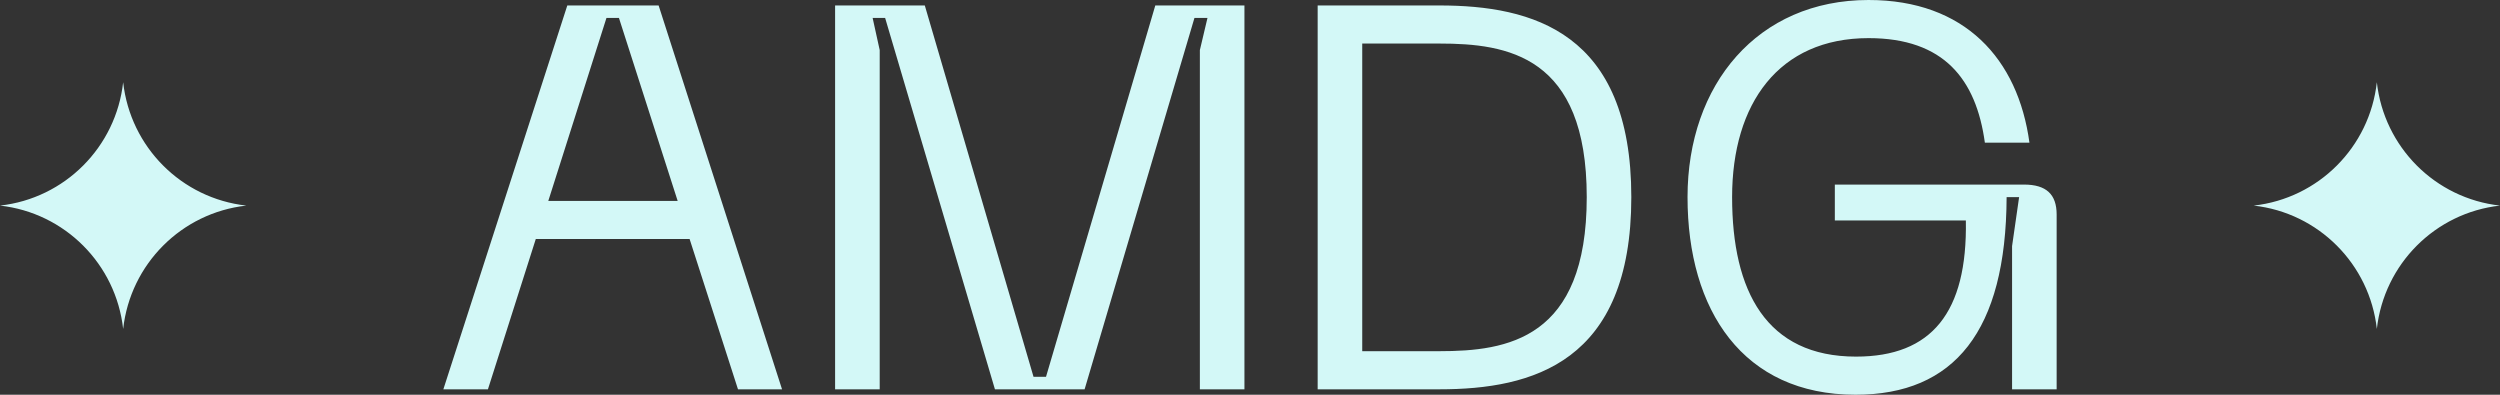
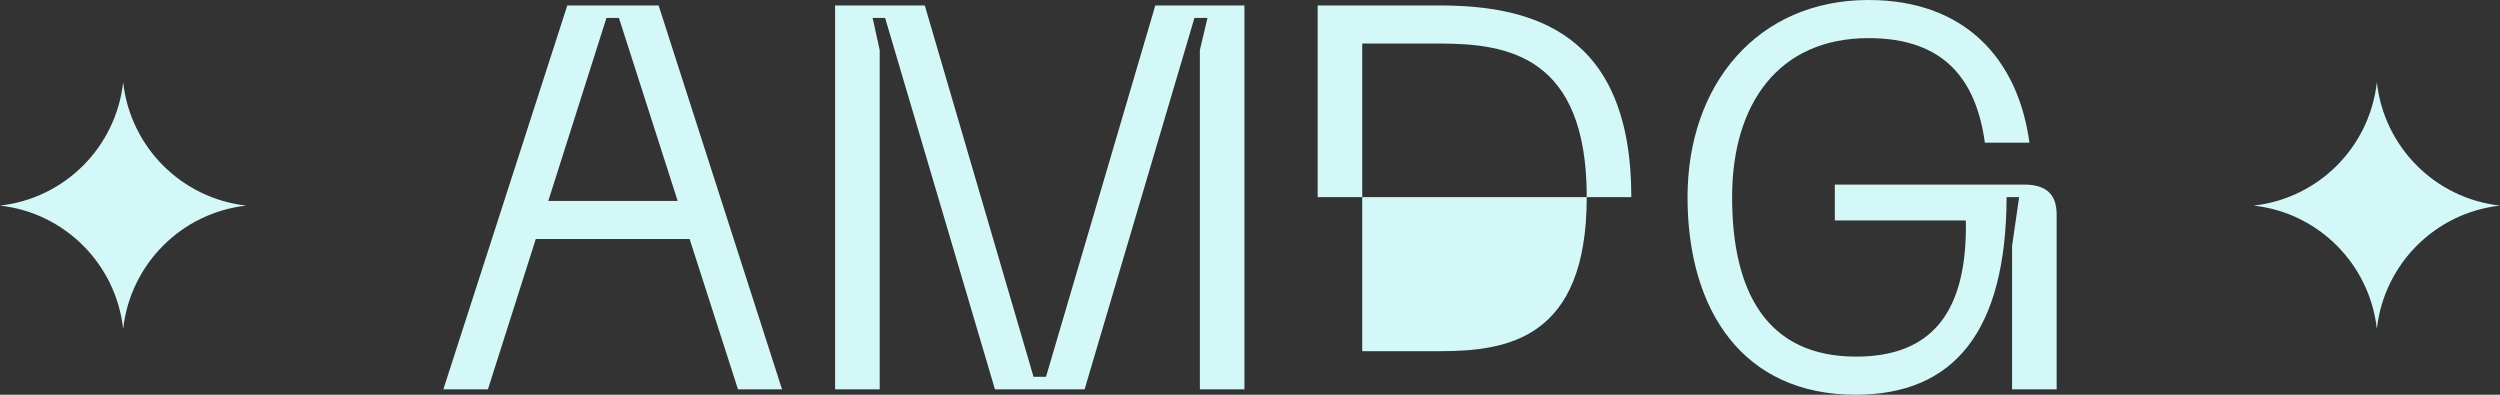
<svg xmlns="http://www.w3.org/2000/svg" width="76" height="12" viewBox="0 0 76 12" fill="none">
  <rect x="0" y="0" width="76" height="12" fill="#333333" stroke="none" />
-   <path fill-rule="evenodd" clip-rule="evenodd" d="M51.301 5.992C51.301 9.434 52.987 12 56.407 12C59.415 12 60.985 10.063 61.001 5.992H61.381L61.167 7.481V11.835H62.522V6.521C62.522 5.909 62.208 5.611 61.53 5.611H55.779V6.703H59.762C59.812 9.501 58.721 10.841 56.424 10.841C53.697 10.841 52.656 8.855 52.656 5.992C52.656 3.145 54.077 1.159 56.804 1.159C59.101 1.159 60.076 2.417 60.34 4.337H61.695C61.348 1.788 59.729 0 56.804 0C53.433 0 51.301 2.566 51.301 5.992ZM22.435 11.835H23.774L20.022 0.166H17.246L13.478 11.835H14.833L16.288 7.266H20.964L22.435 11.835ZM16.668 6.108L18.436 0.546H18.816L20.601 6.108H16.668ZM25.387 11.835H26.743V1.523L26.528 0.546H26.908L30.246 11.835H32.972L36.311 0.546H36.707L36.476 1.523V11.835H37.831V0.166H35.121L31.799 11.454H31.419L28.114 0.166H25.387V11.835ZM40.057 0.166H43.758C46.584 0.166 49.592 0.977 49.592 5.992C49.592 11.023 46.584 11.835 43.758 11.835H40.057V0.166ZM41.412 10.676H43.758C45.824 10.676 48.237 10.312 48.237 5.992C48.237 1.688 45.824 1.324 43.758 1.324H41.412V10.676ZM3.744 2.5C3.963 4.473 5.518 6.031 7.488 6.25C5.518 6.469 3.963 8.027 3.744 10C3.525 8.027 1.97 6.469 0 6.25C1.97 6.031 3.525 4.473 3.744 2.5ZM76 6.25C74.03 6.031 72.475 4.473 72.256 2.5C72.037 4.473 70.482 6.031 68.512 6.25C70.482 6.469 72.037 8.027 72.256 10C72.475 8.027 74.03 6.469 76 6.25Z" fill="#D3F8F7" />
+   <path fill-rule="evenodd" clip-rule="evenodd" d="M51.301 5.992C51.301 9.434 52.987 12 56.407 12C59.415 12 60.985 10.063 61.001 5.992H61.381L61.167 7.481V11.835H62.522V6.521C62.522 5.909 62.208 5.611 61.53 5.611H55.779V6.703H59.762C59.812 9.501 58.721 10.841 56.424 10.841C53.697 10.841 52.656 8.855 52.656 5.992C52.656 3.145 54.077 1.159 56.804 1.159C59.101 1.159 60.076 2.417 60.34 4.337H61.695C61.348 1.788 59.729 0 56.804 0C53.433 0 51.301 2.566 51.301 5.992ZM22.435 11.835H23.774L20.022 0.166H17.246L13.478 11.835H14.833L16.288 7.266H20.964L22.435 11.835ZM16.668 6.108L18.436 0.546H18.816L20.601 6.108H16.668ZM25.387 11.835H26.743V1.523L26.528 0.546H26.908L30.246 11.835H32.972L36.311 0.546H36.707L36.476 1.523V11.835H37.831V0.166H35.121L31.799 11.454H31.419L28.114 0.166H25.387V11.835ZM40.057 0.166H43.758C46.584 0.166 49.592 0.977 49.592 5.992H40.057V0.166ZM41.412 10.676H43.758C45.824 10.676 48.237 10.312 48.237 5.992C48.237 1.688 45.824 1.324 43.758 1.324H41.412V10.676ZM3.744 2.5C3.963 4.473 5.518 6.031 7.488 6.25C5.518 6.469 3.963 8.027 3.744 10C3.525 8.027 1.97 6.469 0 6.25C1.97 6.031 3.525 4.473 3.744 2.5ZM76 6.25C74.03 6.031 72.475 4.473 72.256 2.5C72.037 4.473 70.482 6.031 68.512 6.25C70.482 6.469 72.037 8.027 72.256 10C72.475 8.027 74.03 6.469 76 6.25Z" fill="#D3F8F7" />
</svg>